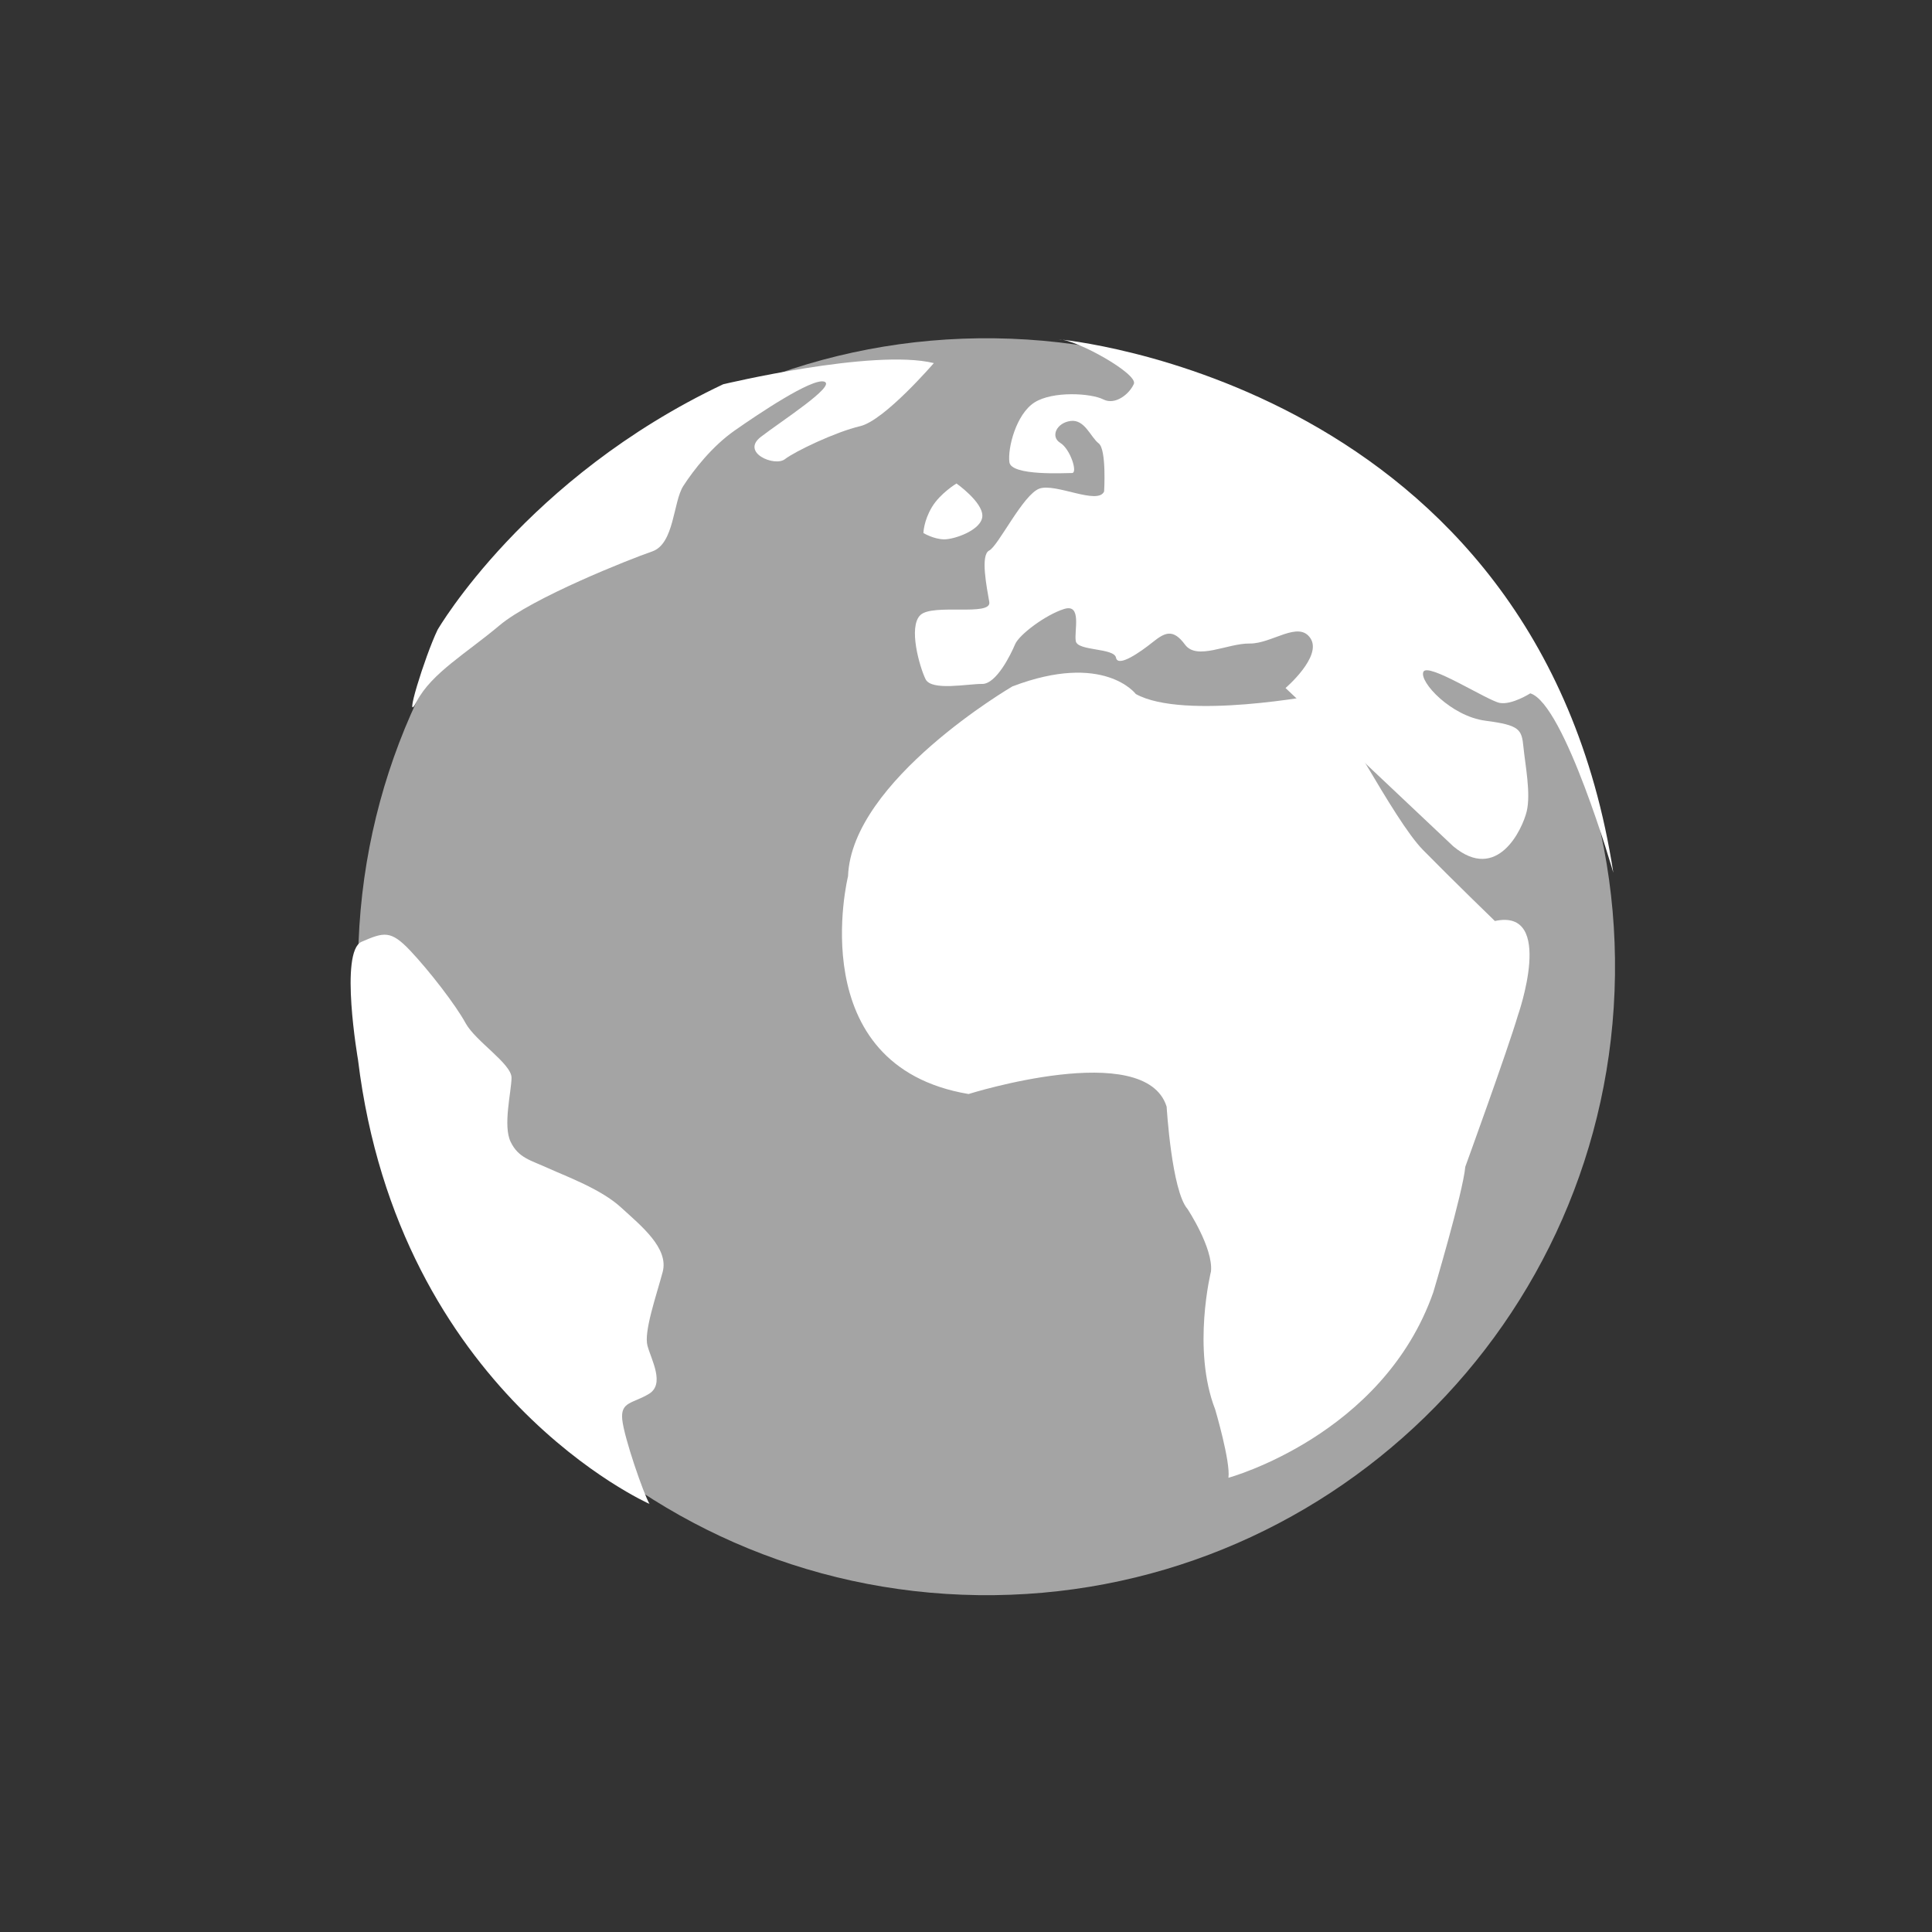
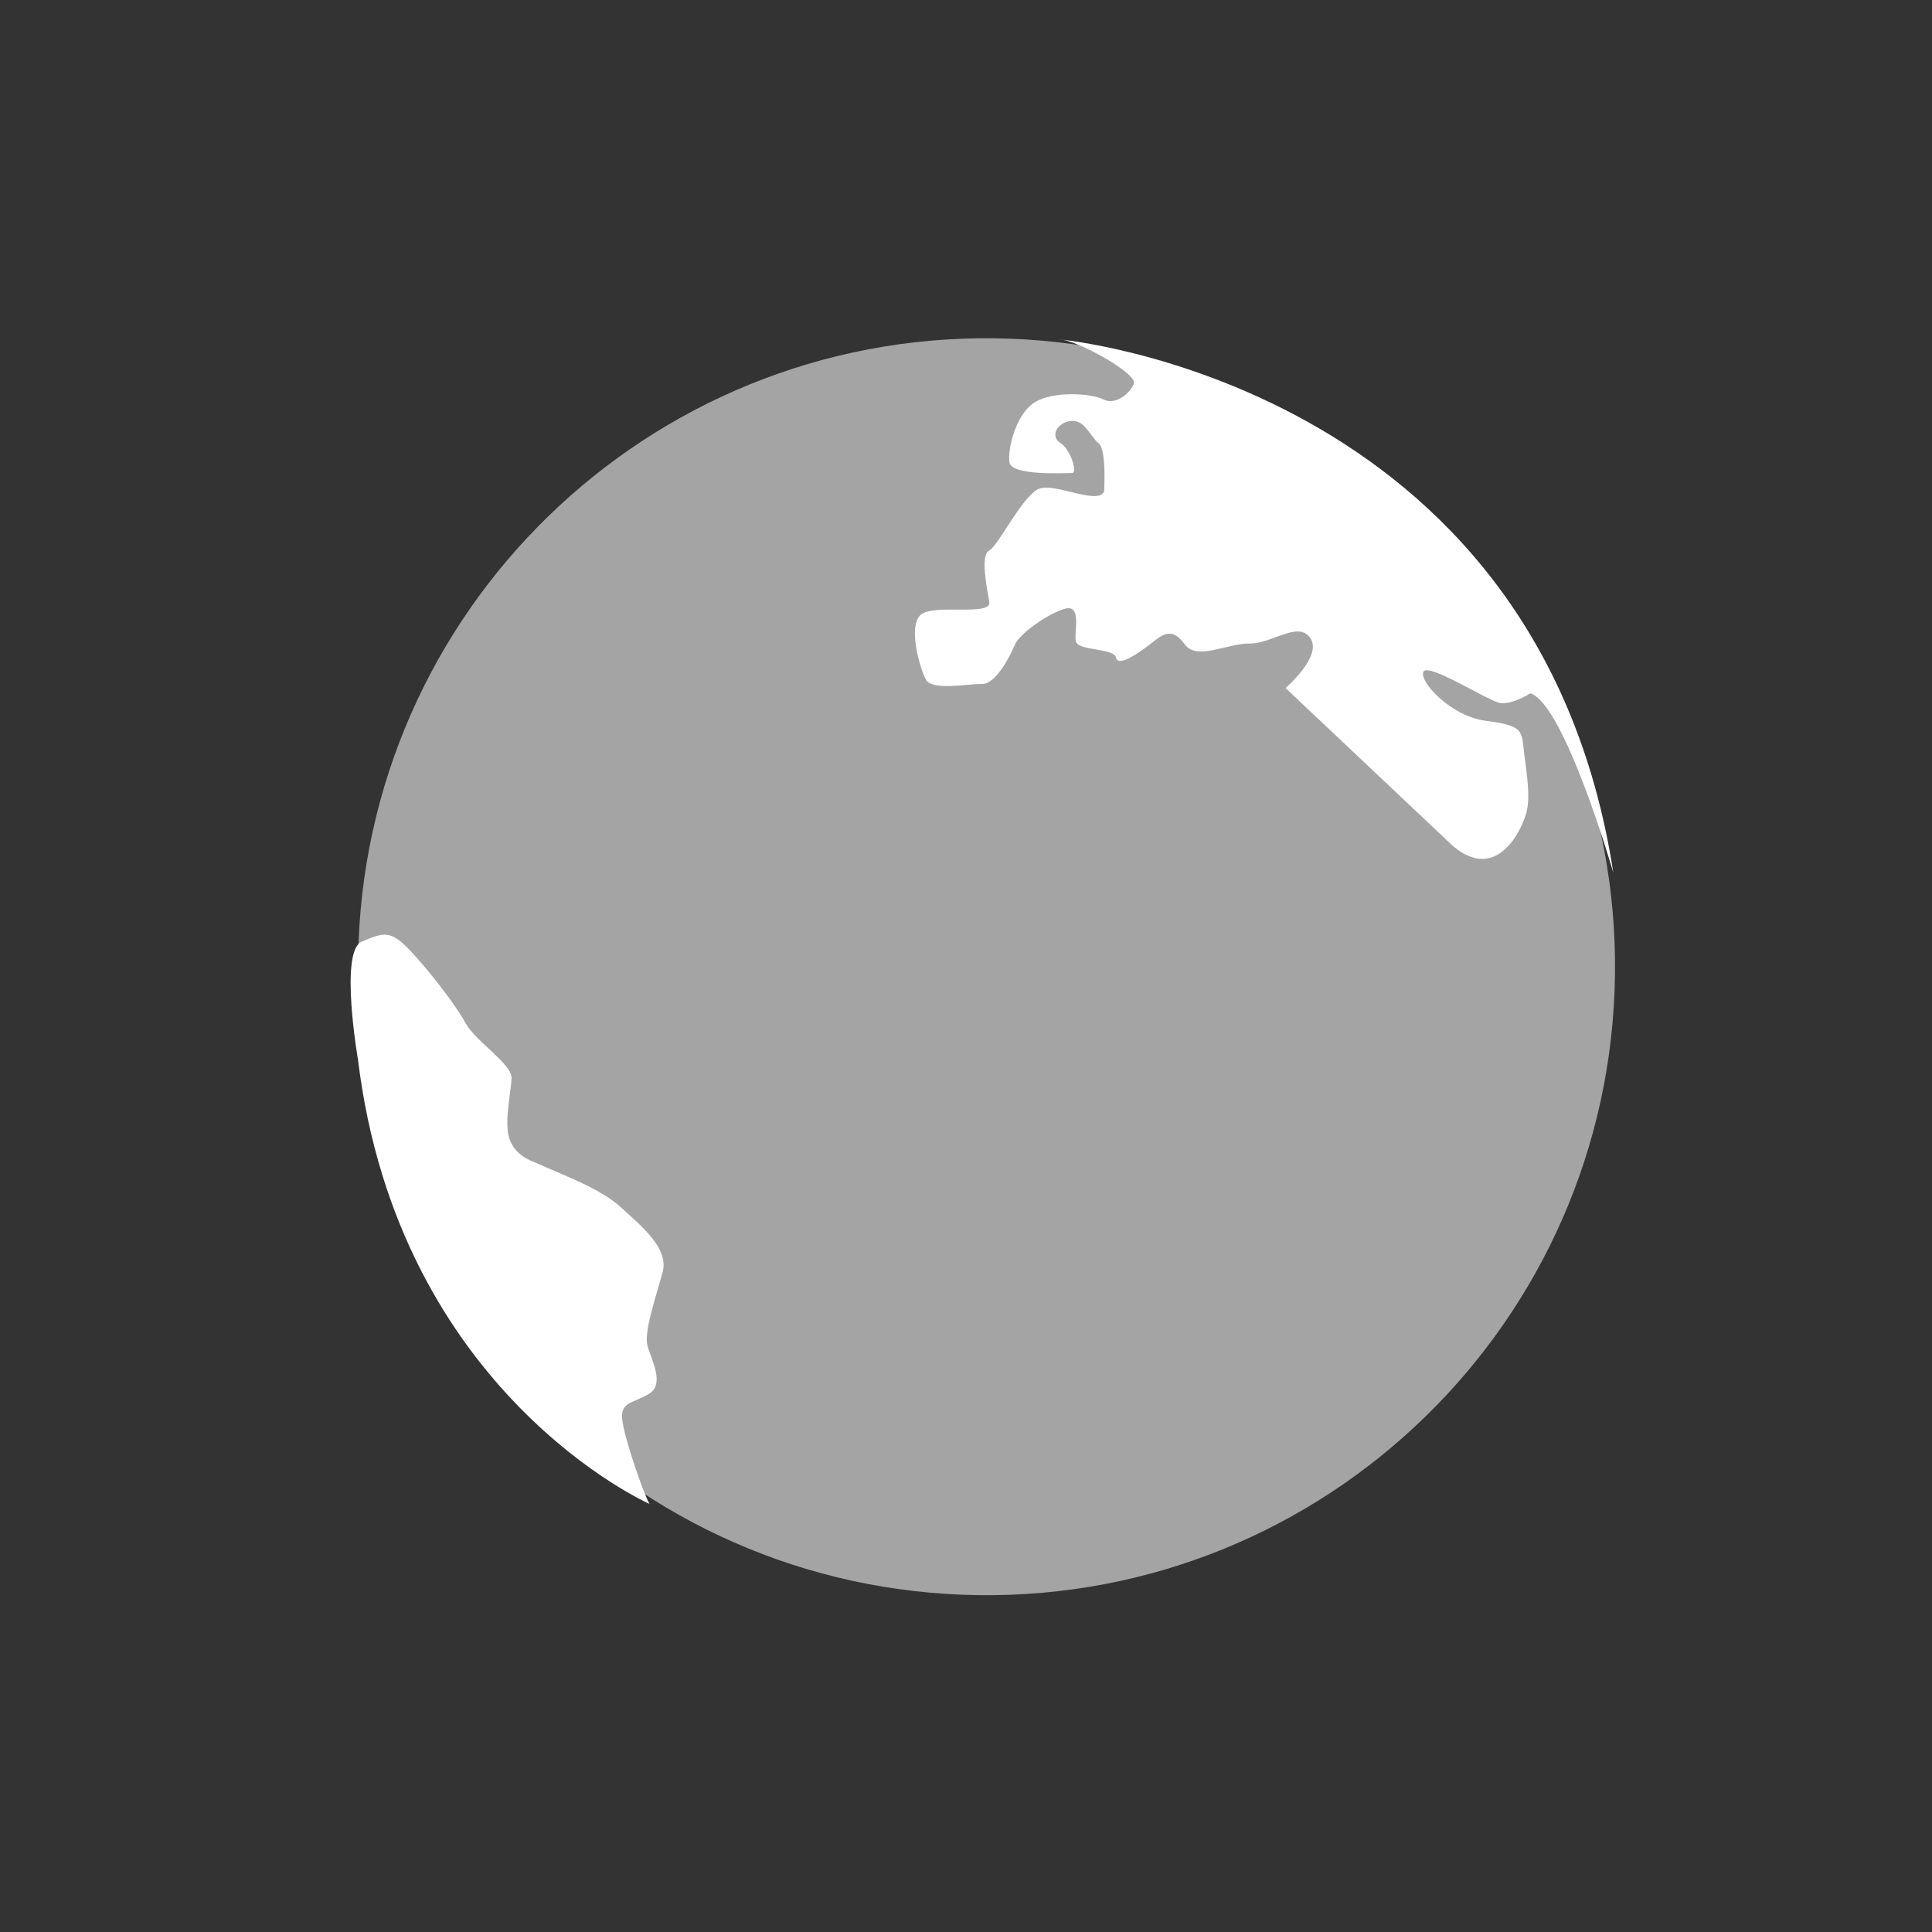
<svg xmlns="http://www.w3.org/2000/svg" xmlns:ns1="http://www.inkscape.org/namespaces/inkscape" xmlns:ns2="http://sodipodi.sourceforge.net/DTD/sodipodi-0.dtd" width="20mm" height="20mm" viewBox="0 0 20 20" version="1.1" id="svg8" ns1:version="1.0.2 (e86c870879, 2021-01-15)" ns2:docname="icon_option_lang.svg">
  <rect x="0" y="0" width="20" height="20" fill="#333333" stroke="none" />
  <defs id="defs2" />
  <ns2:namedview id="base" pagecolor="#346eff" bordercolor="#666666" borderopacity="1.0" ns1:pageopacity="0" ns1:pageshadow="2" ns1:zoom="2.8" ns1:cx="68.613148" ns1:cy="51.157151" ns1:document-units="mm" ns1:current-layer="layer1" showgrid="false" ns1:window-width="1280" ns1:window-height="776" ns1:window-x="0" ns1:window-y="0" ns1:window-maximized="1" ns1:document-rotation="0" />
  <g ns1:label="Calque 1" ns1:groupmode="layer" id="layer1" transform="translate(0,-277)">
    <g id="g1153" transform="matrix(0.023,0,0,0.023,-2.94,261.745)">
      <g style="fill:#ffffff;fill-opacity:0.551;stroke-linejoin:miter" id="g9">
        <path d="M 854.704,1102.167 C 852.604,1258.377 724.271,1383.307 568.062,1381.21 411.853,1379.112 286.922,1250.781 289.02,1094.572 291.118,938.362 419.45,813.429 575.659,815.527 731.869,817.625 856.802,945.958 854.704,1102.167 Z" id="path7" style="fill:#ffffff;fill-opacity:0.551" />
      </g>
      <g style="fill:#ffffff;fill-opacity:1;stroke-linejoin:miter" id="g13">
-         <path d="m 721.869,975.842 c 0,0 -61.157,11.791 -82.836,-0.214 0,0 -14.319,-19.099 -55.513,-3.436 0,0 -72.484,42.245 -74.005,85.467 0,0 -21.168,85.294 54.243,98.006 0,0 79.555,-25.046 89.157,5.705 0,0 2.231,37.867 9.414,46.066 0,0 11.59,17.556 10.544,28.056 0,0 -8.683,35.005 1.905,62.189 0,0 6.951,23.508 5.949,30.702 0,0 69.482,-18.895 92.19,-83.436 0,0 13.359,-44.855 14.42,-56.556 0,0 18.902,-51.988 23.679,-68.131 0,0 17.045,-48.419 -10.367,-42.468 0,0 -18.888,-18.28 -32.348,-31.978 -13.488,-13.69 -39.194,-65.374 -46.432,-69.971 z" id="path11" style="fill:#ffffff" />
-       </g>
+         </g>
      <g style="fill:#ffffff;fill-opacity:1;stroke-linejoin:miter" id="g17">
        <path d="M 781.963,1044.211 706.427,972.928 c 0,0 16.585,-14.183 11.238,-22.35 -5.346,-8.193 -17.332,2.458 -27.354,2.323 -9.997,-0.135 -23.765,7.785 -29.131,0.496 -5.366,-7.279 -9.027,-5.526 -14.561,-1.084 -5.523,4.427 -15.633,11.505 -16.487,6.977 -0.844,-4.513 -17.26,-2.923 -18.104,-7.441 -0.844,-4.519 2.936,-17.074 -5.287,-14.485 -8.199,2.58 -20.177,11.452 -22.055,15.92 -1.877,4.482 -8.419,17.896 -14.813,17.809 -6.376,-0.085 -22.807,3.298 -25.467,-2.144 -2.66,-5.44 -7.881,-23.538 -2.337,-28.85 5.527,-5.34 32.176,0.738 31.021,-5.886 -1.139,-6.614 -4.097,-21.152 -0.053,-23.161 4.062,-1.993 15.278,-25.273 22.613,-27.874 7.301,-2.602 26.299,7.561 29.123,1.289 0,0 1.158,-18.899 -2.449,-21.654 -3.61,-2.755 -6.249,-10.876 -12.588,-10.091 -6.422,0.818 -9.231,7.099 -4.708,9.859 4.539,2.76 8.014,13.618 5.282,13.581 -2.758,-0.037 -27.342,1.435 -28.171,-4.871 -0.837,-6.32 3.014,-21.589 11.264,-26.876 8.302,-5.284 25.568,-4.164 30.995,-1.385 5.445,2.772 11.876,-2.547 13.772,-7.021 1.862,-4.467 -25.626,-19.919 -33.829,-20.028 0,0 215.55,19 249.622,240.093 0,0 -21.961,-76.043 -37.379,-80.751 0,0 -8.268,5.294 -13.72,4.317 -5.451,-0.978 -32.529,-18.464 -34.409,-13.972 -1.896,4.475 12.47,19.979 27.956,21.979 15.418,2.018 16.325,3.832 17.104,11.953 0.813,8.107 3.374,20.763 1.464,28.83 -1.951,8.078 -13.197,32.254 -33.014,15.782 z" id="path15" style="fill:#ffffff" />
      </g>
      <g style="fill:#ffffff;fill-opacity:1;stroke-linejoin:miter" id="g21">
-         <path d="m 558.322,880.877 c 0,0 -7.325,4.402 -11.064,10.644 -3.738,6.259 -3.81,11.664 -3.81,11.664 0,0 4.591,2.751 9.248,2.83 4.677,0.078 17.187,-4.262 17.272,-10.571 0.085,-6.308 -11.646,-14.568 -11.646,-14.568 z" id="path19" style="fill:#ffffff" />
-       </g>
+         </g>
      <g style="fill:#ffffff;fill-opacity:1;stroke-linejoin:miter" id="g25">
-         <path d="m 548.129,826.687 c 0,0 -22.205,25.825 -33.158,28.384 -10.972,2.558 -29.292,11.306 -33.884,14.864 -4.607,3.541 -19.998,-2.969 -10.802,-10.052 9.215,-7.098 33.993,-22.983 28.569,-24.842 -5.439,-1.866 -30.253,14.922 -40.356,21.984 -10.128,7.071 -18.459,17.744 -23.082,24.896 -4.672,7.145 -4.004,26.07 -14.058,29.538 -10.096,3.467 -54.028,20.887 -68.745,33.31 -14.741,12.406 -30.555,21.499 -37.118,34.023 -6.529,12.525 3.494,-20.085 9.289,-32.088 0,0 39.644,-68.435 128.536,-110.491 -0.016,0.011 67.577,-16.186 94.81,-9.527 z" id="path23" style="fill:#ffffff" />
-       </g>
+         </g>
      <g style="fill:#ffffff;fill-opacity:1;stroke-linejoin:miter" id="g29">
        <path d="m 288.964,1140.273 c 0,0 -8.465,-48.762 1.602,-53.126 10.064,-4.365 13.105,-5.279 21.821,3.897 8.667,9.168 20.589,24.596 25.022,32.766 4.484,8.156 20.734,18.28 20.649,24.581 -0.085,6.308 -3.942,21.577 -0.387,28.822 3.521,7.255 8.975,8.232 17.138,11.945 8.147,3.705 23.551,9.31 32.526,17.551 8.992,8.231 21.63,18.299 18.744,29.07 -2.884,10.772 -8.558,26.902 -6.823,33.219 1.732,6.332 7.965,17.221 0.631,21.637 -7.359,4.403 -12.804,3.442 -11.996,11.539 0.813,8.123 9.6,33.441 12.262,37.978 -0.004,0 -112.868,-49.837 -131.19,-199.88 z" id="path27" style="fill:#ffffff" />
      </g>
      <g style="fill:#c2c2c2;fill-opacity:1;stroke-linejoin:miter" id="g33">
        <path d="m 846.183,1121.11 v 0 -3e-4 -10e-4 0 0 10e-4 q 0,-10e-4 0,-10e-4 z" id="path31" />
      </g>
    </g>
  </g>
</svg>